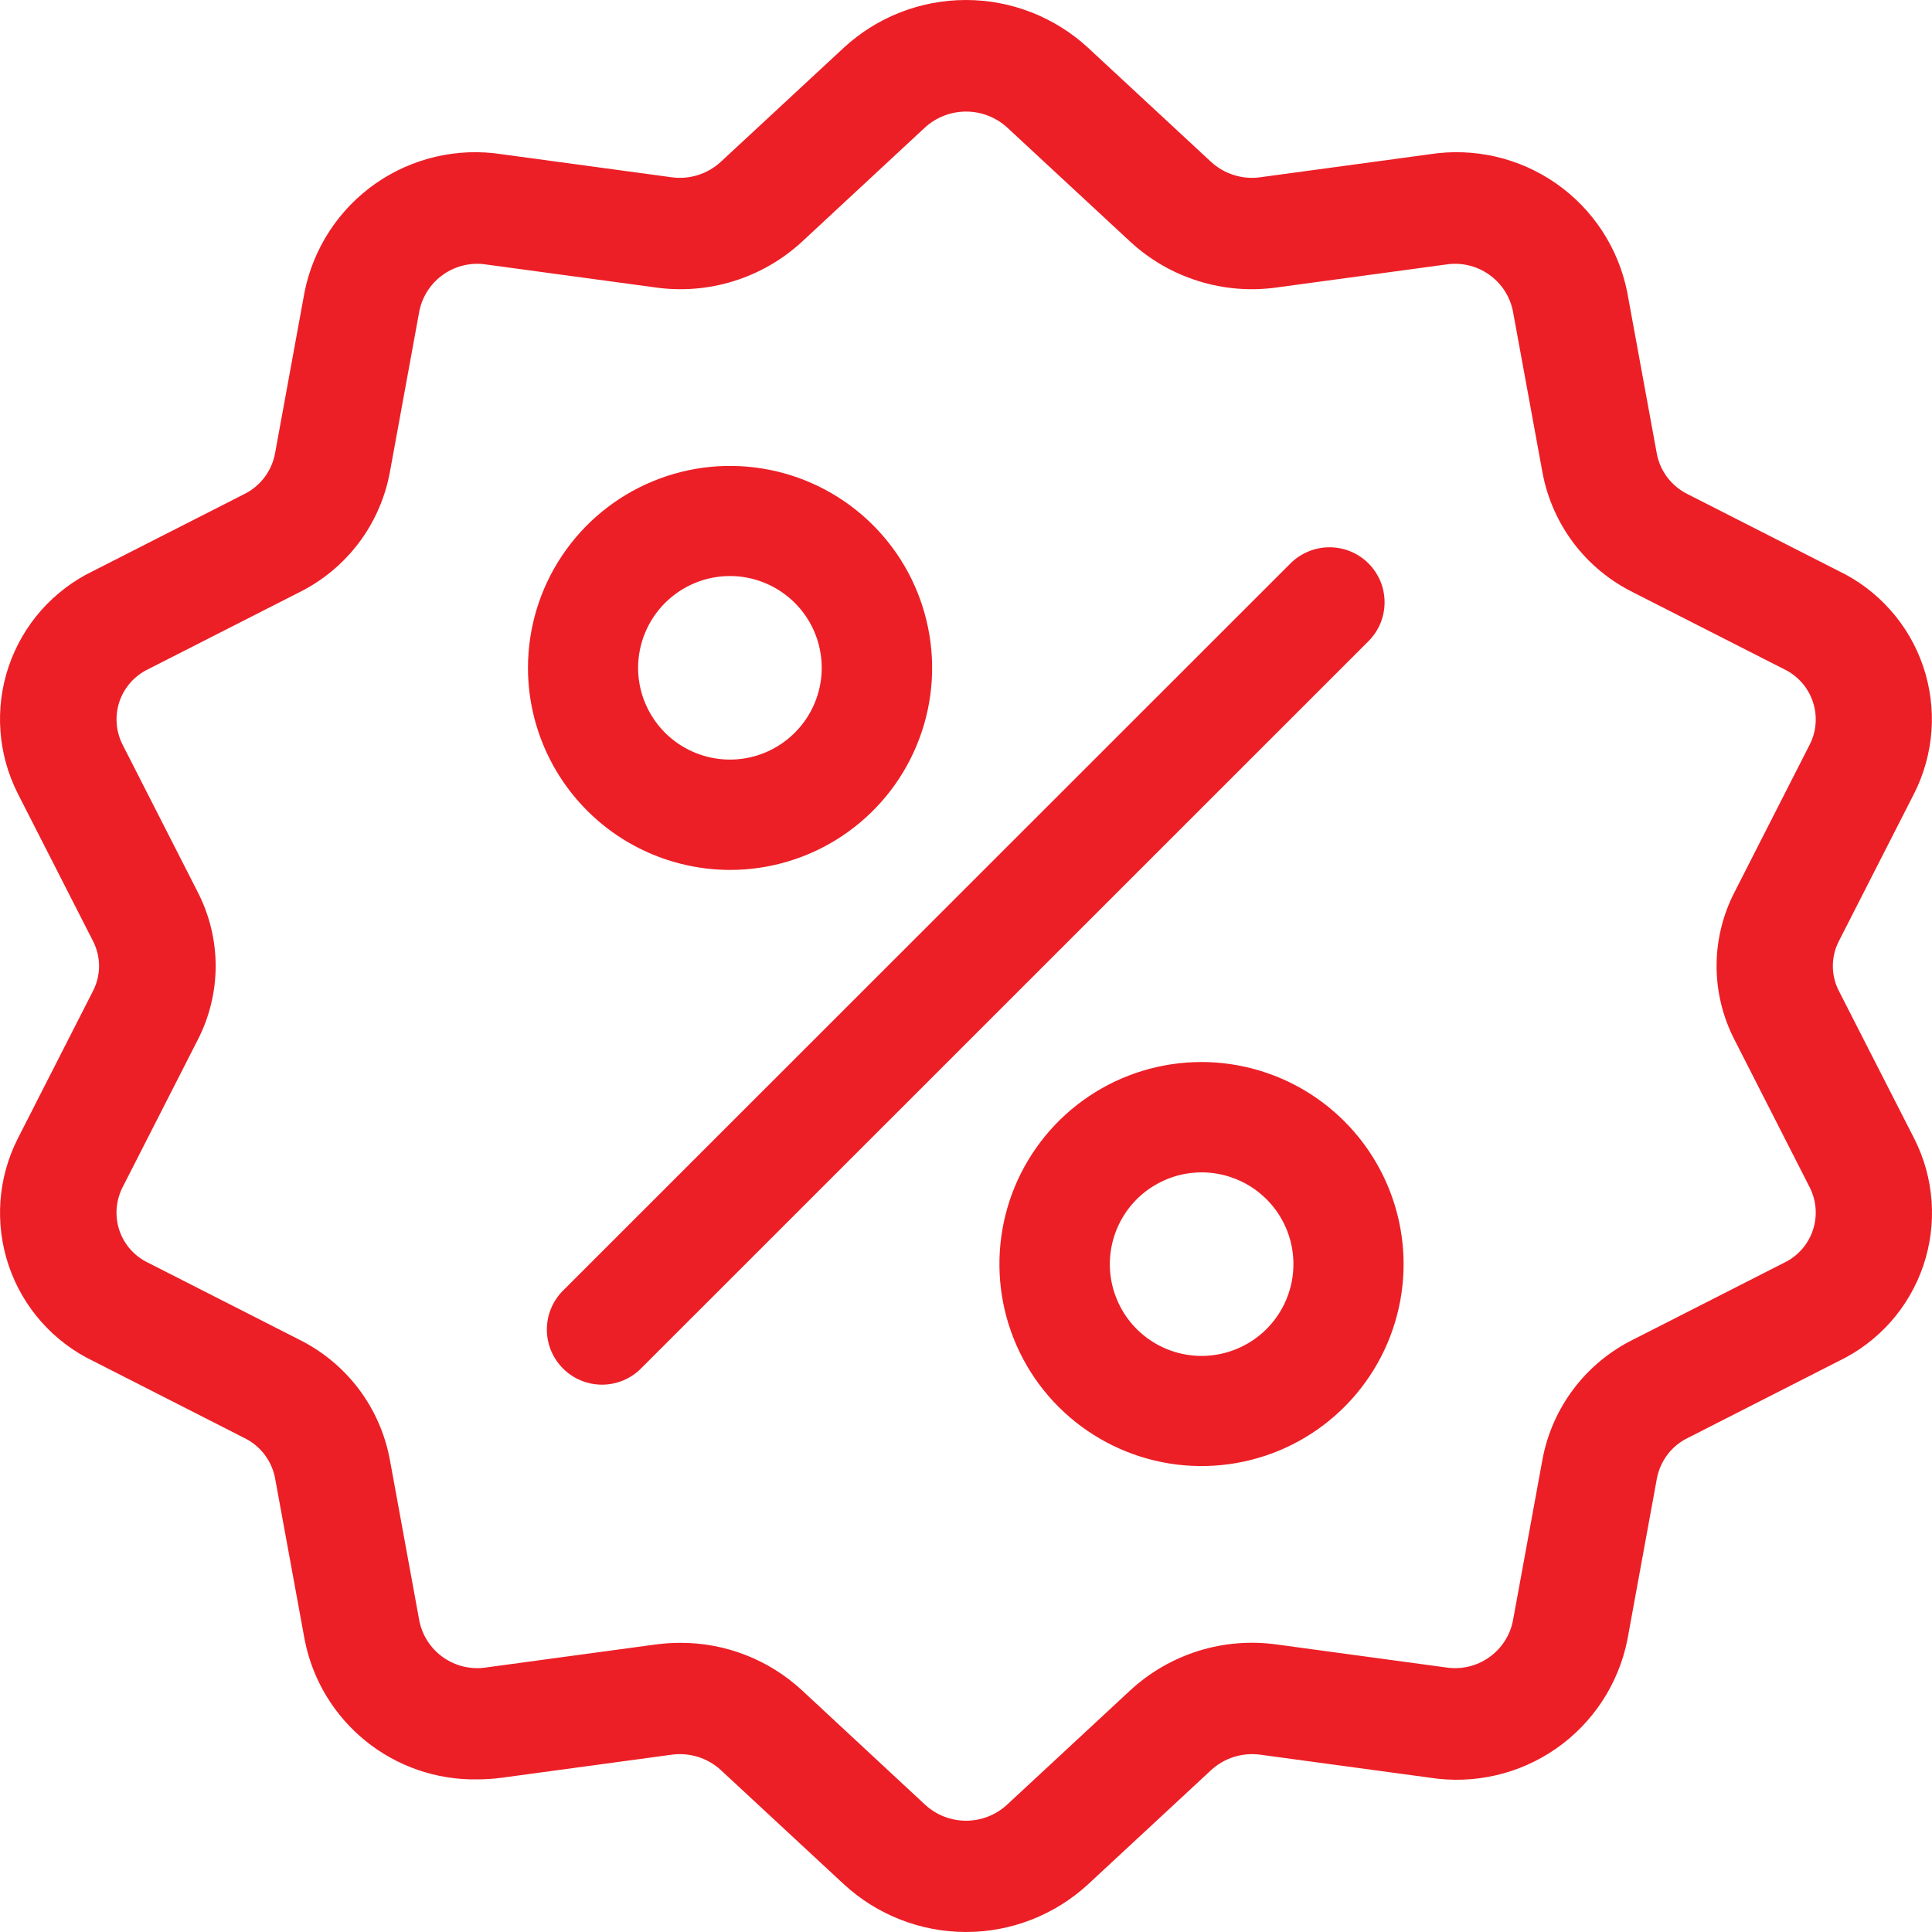
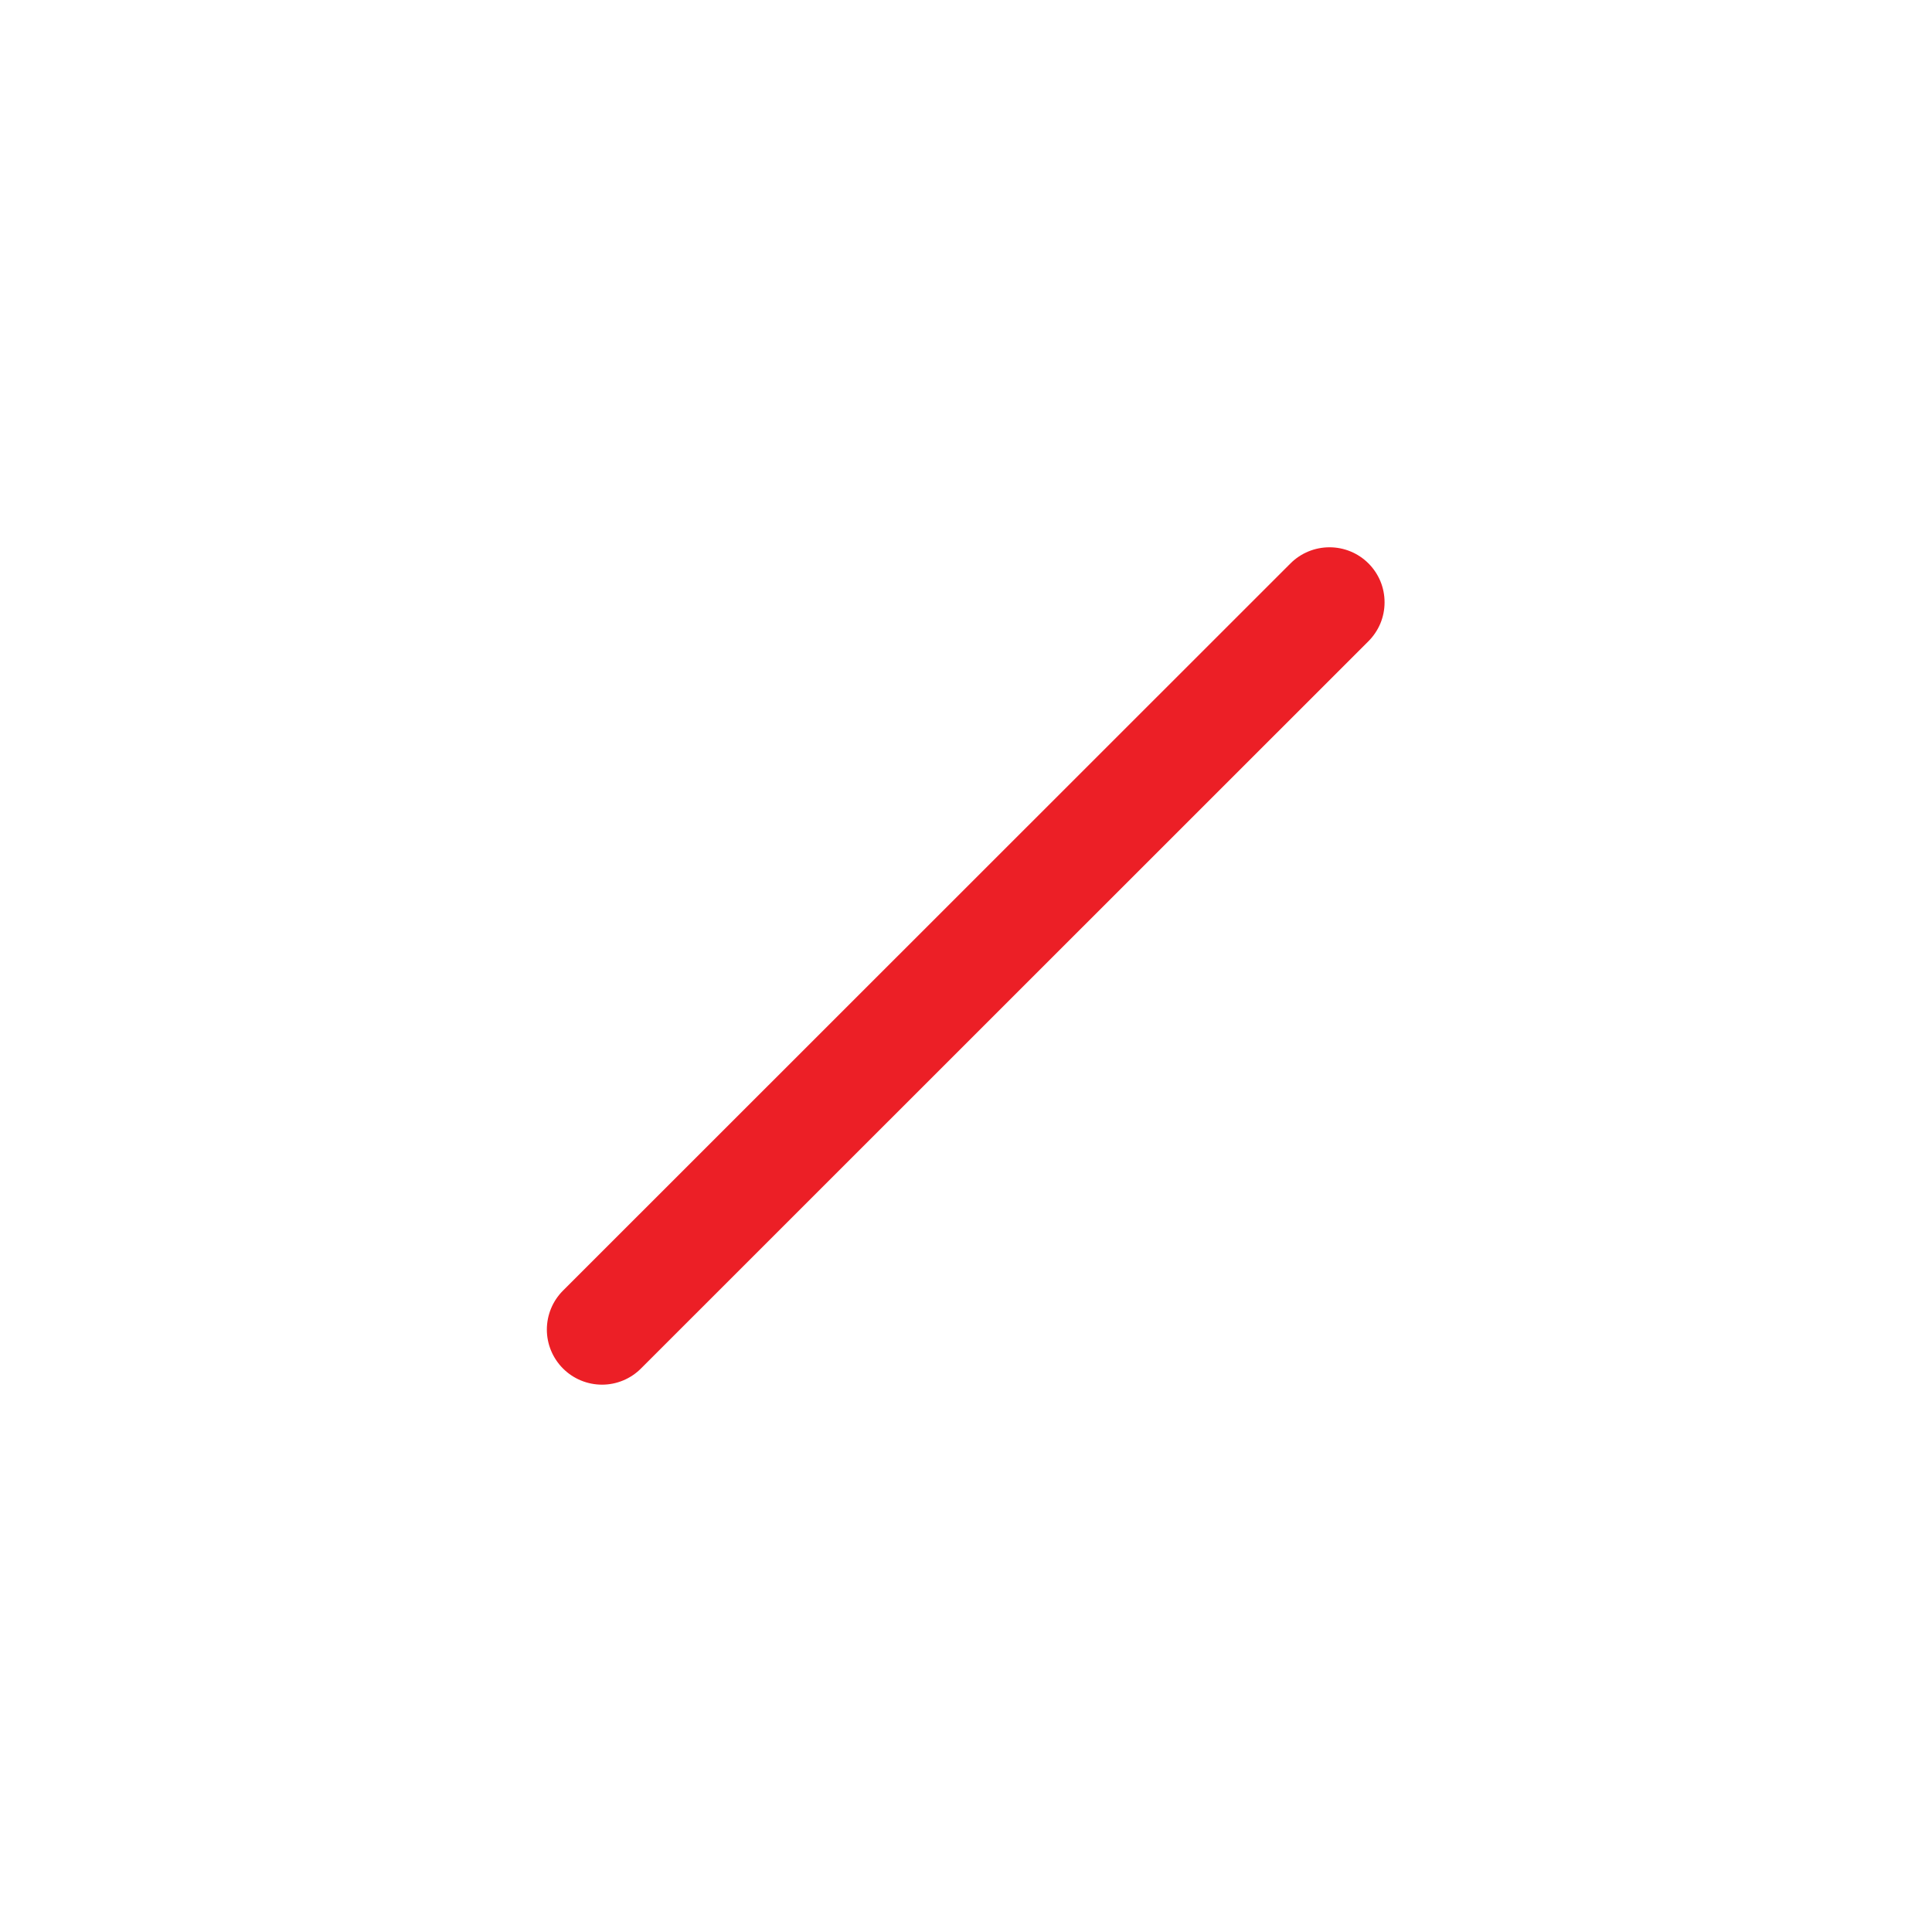
<svg xmlns="http://www.w3.org/2000/svg" width="40" height="40" viewBox="0 0 40 40" fill="none">
-   <path d="M38.073 20.518C37.99 20.358 37.947 20.181 37.947 20.001C37.947 19.821 37.99 19.643 38.073 19.483L39.629 16.431C39.834 16.027 39.956 15.585 39.989 15.133C40.021 14.681 39.963 14.227 39.817 13.797C39.672 13.368 39.442 12.972 39.141 12.633C38.84 12.293 38.475 12.017 38.066 11.821L34.937 10.229C34.773 10.148 34.631 10.029 34.52 9.884C34.41 9.738 34.335 9.568 34.302 9.389L33.689 6.044C33.506 5.134 32.979 4.329 32.217 3.798C31.455 3.267 30.518 3.051 29.6 3.194L26.099 3.669C25.914 3.696 25.727 3.681 25.549 3.625C25.371 3.57 25.208 3.475 25.071 3.349L22.525 0.987C21.836 0.352 20.934 0 19.998 0C19.061 0 18.159 0.352 17.471 0.987L14.925 3.349C14.788 3.475 14.625 3.57 14.447 3.625C14.269 3.681 14.081 3.696 13.897 3.669L10.395 3.194C9.478 3.051 8.54 3.267 7.778 3.798C7.017 4.329 6.489 5.134 6.306 6.044L5.694 9.389C5.66 9.568 5.585 9.738 5.475 9.884C5.365 10.029 5.222 10.148 5.058 10.229L1.93 11.821C1.521 12.018 1.156 12.294 0.855 12.633C0.555 12.973 0.325 13.369 0.18 13.798C0.034 14.227 -0.024 14.681 0.009 15.134C0.041 15.586 0.164 16.027 0.369 16.431L1.925 19.483C2.007 19.643 2.051 19.821 2.051 20.001C2.051 20.181 2.007 20.358 1.925 20.518L0.369 23.571C0.164 23.975 0.041 24.416 0.009 24.868C-0.023 25.321 0.035 25.775 0.181 26.204C0.326 26.634 0.556 27.029 0.857 27.369C1.158 27.708 1.523 27.984 1.932 28.18L5.061 29.773C5.225 29.853 5.367 29.971 5.478 30.116C5.588 30.262 5.663 30.431 5.696 30.61L6.309 33.955C6.471 34.778 6.917 35.517 7.57 36.045C8.222 36.572 9.039 36.854 9.878 36.84C10.052 36.84 10.226 36.828 10.398 36.805L13.899 36.33C14.084 36.304 14.271 36.319 14.449 36.374C14.627 36.429 14.79 36.524 14.927 36.65L17.473 39.013C18.161 39.647 19.064 40 20 40C20.937 40 21.839 39.647 22.527 39.013L25.073 36.65C25.21 36.524 25.373 36.429 25.551 36.374C25.729 36.319 25.917 36.304 26.101 36.33L29.603 36.805C30.52 36.948 31.458 36.732 32.22 36.201C32.981 35.67 33.509 34.865 33.692 33.955L34.304 30.61C34.338 30.431 34.413 30.262 34.523 30.116C34.633 29.971 34.776 29.853 34.94 29.773L38.068 28.18C38.477 27.984 38.843 27.708 39.144 27.369C39.444 27.029 39.674 26.634 39.82 26.204C39.965 25.775 40.024 25.321 39.991 24.868C39.959 24.416 39.837 23.975 39.631 23.571L38.073 20.518ZM35.913 21.531L37.468 24.583C37.538 24.72 37.579 24.869 37.59 25.022C37.601 25.175 37.581 25.329 37.532 25.474C37.483 25.619 37.405 25.753 37.304 25.868C37.202 25.983 37.079 26.076 36.94 26.143L33.812 27.735C33.328 27.975 32.907 28.323 32.582 28.753C32.256 29.183 32.035 29.683 31.936 30.213L31.323 33.558C31.261 33.866 31.083 34.138 30.825 34.317C30.568 34.497 30.251 34.571 29.94 34.523L26.439 34.048C25.894 33.971 25.339 34.016 24.814 34.18C24.289 34.344 23.807 34.622 23.403 34.995L20.857 37.358C20.625 37.575 20.319 37.696 20.002 37.696C19.684 37.696 19.378 37.575 19.146 37.358L16.603 34.995C15.918 34.361 15.018 34.01 14.084 34.013C13.911 34.013 13.738 34.025 13.567 34.048L10.065 34.523C9.755 34.571 9.438 34.497 9.18 34.317C8.923 34.138 8.744 33.866 8.682 33.558L8.07 30.213C7.97 29.683 7.749 29.183 7.424 28.753C7.098 28.323 6.677 27.975 6.194 27.735L3.065 26.143C2.927 26.077 2.803 25.983 2.701 25.869C2.599 25.754 2.521 25.62 2.472 25.474C2.423 25.329 2.404 25.175 2.415 25.022C2.426 24.869 2.468 24.72 2.537 24.583L4.093 21.531C4.337 21.057 4.465 20.532 4.465 20C4.465 19.467 4.337 18.942 4.093 18.468L2.537 15.416C2.468 15.279 2.427 15.13 2.416 14.977C2.405 14.824 2.424 14.67 2.473 14.525C2.522 14.38 2.6 14.246 2.702 14.131C2.803 14.016 2.927 13.923 3.065 13.856L6.194 12.264C6.677 12.024 7.098 11.676 7.424 11.246C7.749 10.816 7.97 10.316 8.07 9.786L8.682 6.441C8.744 6.134 8.923 5.861 9.18 5.682C9.438 5.502 9.755 5.428 10.065 5.476L13.567 5.951C14.111 6.028 14.666 5.984 15.191 5.82C15.716 5.657 16.198 5.379 16.603 5.006L19.146 2.644C19.379 2.429 19.685 2.31 20.002 2.31C20.318 2.31 20.624 2.429 20.857 2.644L23.403 5.006C23.807 5.379 24.29 5.657 24.815 5.82C25.34 5.984 25.894 6.028 26.439 5.951L29.94 5.476C30.251 5.428 30.568 5.502 30.825 5.682C31.083 5.861 31.261 6.134 31.323 6.441L31.936 9.786C32.035 10.316 32.256 10.816 32.581 11.246C32.907 11.676 33.328 12.024 33.812 12.264L36.94 13.856C37.079 13.923 37.202 14.016 37.304 14.131C37.405 14.246 37.483 14.38 37.532 14.525C37.581 14.67 37.601 14.824 37.59 14.977C37.579 15.13 37.538 15.279 37.468 15.416L35.913 18.468C35.668 18.942 35.54 19.467 35.54 20C35.54 20.532 35.668 21.057 35.913 21.531Z" fill="#EC1F26" />
  <path d="M28.332 11.664C28.118 11.45 27.828 11.331 27.526 11.331C27.223 11.331 26.933 11.45 26.719 11.664L11.656 26.721C11.442 26.935 11.322 27.225 11.322 27.528C11.322 27.83 11.443 28.12 11.657 28.334C11.871 28.548 12.162 28.668 12.465 28.668C12.767 28.668 13.058 28.547 13.271 28.333L28.332 13.276C28.438 13.17 28.522 13.044 28.58 12.906C28.637 12.768 28.666 12.62 28.666 12.47C28.666 12.32 28.637 12.172 28.58 12.034C28.522 11.895 28.438 11.77 28.332 11.664Z" fill="#EC1F26" />
-   <path d="M15.115 18.011C15.942 18.011 16.751 17.766 17.439 17.306C18.127 16.846 18.664 16.193 18.98 15.429C19.297 14.665 19.38 13.824 19.218 13.013C19.057 12.201 18.659 11.456 18.073 10.871C17.488 10.286 16.743 9.888 15.931 9.727C15.119 9.565 14.278 9.648 13.514 9.965C12.749 10.281 12.096 10.817 11.636 11.505C11.176 12.193 10.931 13.001 10.931 13.829C10.932 14.937 11.373 16 12.158 16.785C12.942 17.569 14.005 18.009 15.115 18.011ZM15.115 11.926C15.491 11.927 15.858 12.039 16.17 12.248C16.482 12.457 16.726 12.754 16.869 13.101C17.012 13.448 17.05 13.83 16.976 14.198C16.902 14.567 16.721 14.905 16.455 15.17C16.189 15.436 15.851 15.617 15.482 15.69C15.114 15.763 14.731 15.725 14.384 15.581C14.037 15.437 13.74 15.194 13.532 14.881C13.323 14.569 13.211 14.202 13.211 13.826C13.212 13.322 13.413 12.839 13.77 12.482C14.127 12.126 14.61 11.926 15.115 11.926Z" fill="#EC1F26" />
-   <path d="M24.876 21.988C24.049 21.988 23.239 22.233 22.551 22.693C21.863 23.153 21.327 23.806 21.01 24.57C20.694 25.334 20.611 26.175 20.772 26.986C20.934 27.798 21.332 28.543 21.917 29.128C22.503 29.713 23.248 30.111 24.06 30.273C24.871 30.434 25.713 30.351 26.477 30.035C27.242 29.718 27.895 29.182 28.355 28.494C28.815 27.806 29.06 26.998 29.06 26.171C29.059 25.062 28.617 23.999 27.833 23.215C27.049 22.431 25.985 21.989 24.876 21.988ZM24.876 28.073C24.5 28.072 24.133 27.961 23.821 27.752C23.508 27.543 23.265 27.246 23.122 26.898C22.978 26.551 22.941 26.169 23.015 25.801C23.088 25.433 23.27 25.094 23.535 24.829C23.801 24.563 24.14 24.383 24.509 24.309C24.877 24.236 25.259 24.274 25.606 24.418C25.954 24.562 26.25 24.805 26.459 25.118C26.668 25.43 26.779 25.797 26.779 26.173C26.779 26.677 26.578 27.16 26.221 27.517C25.864 27.873 25.38 28.073 24.876 28.073Z" fill="#EC1F26" />
</svg>